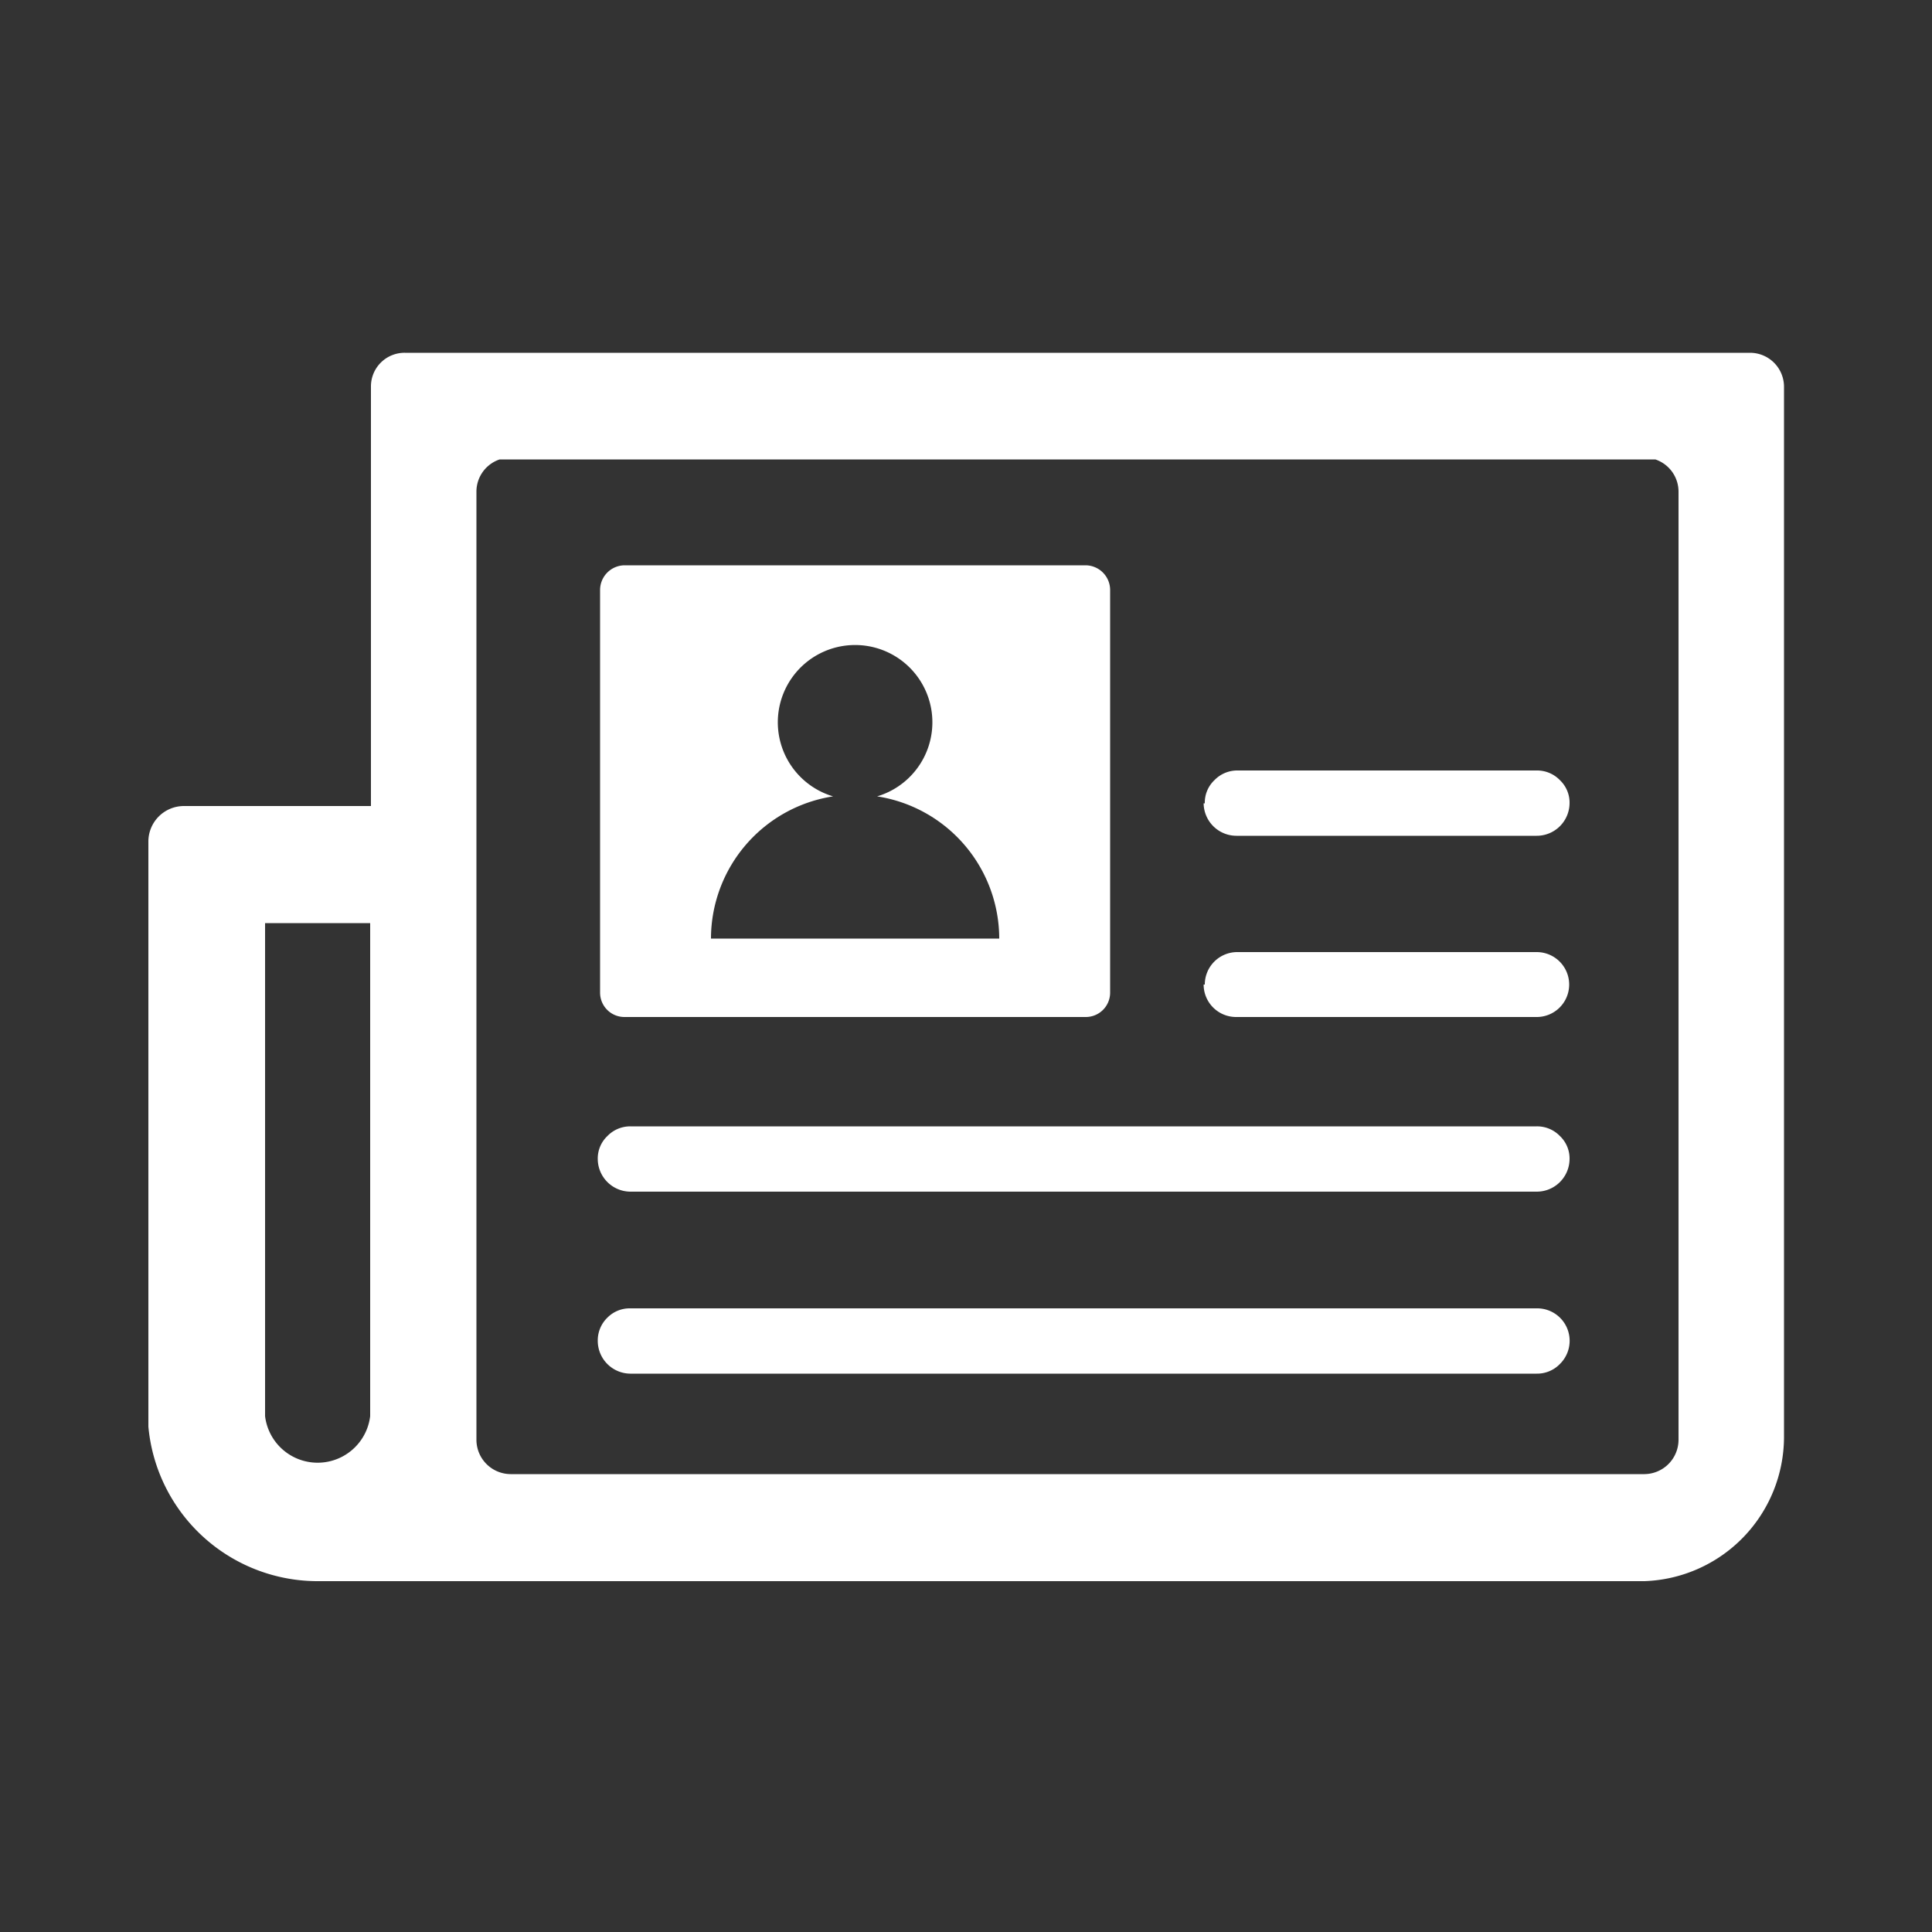
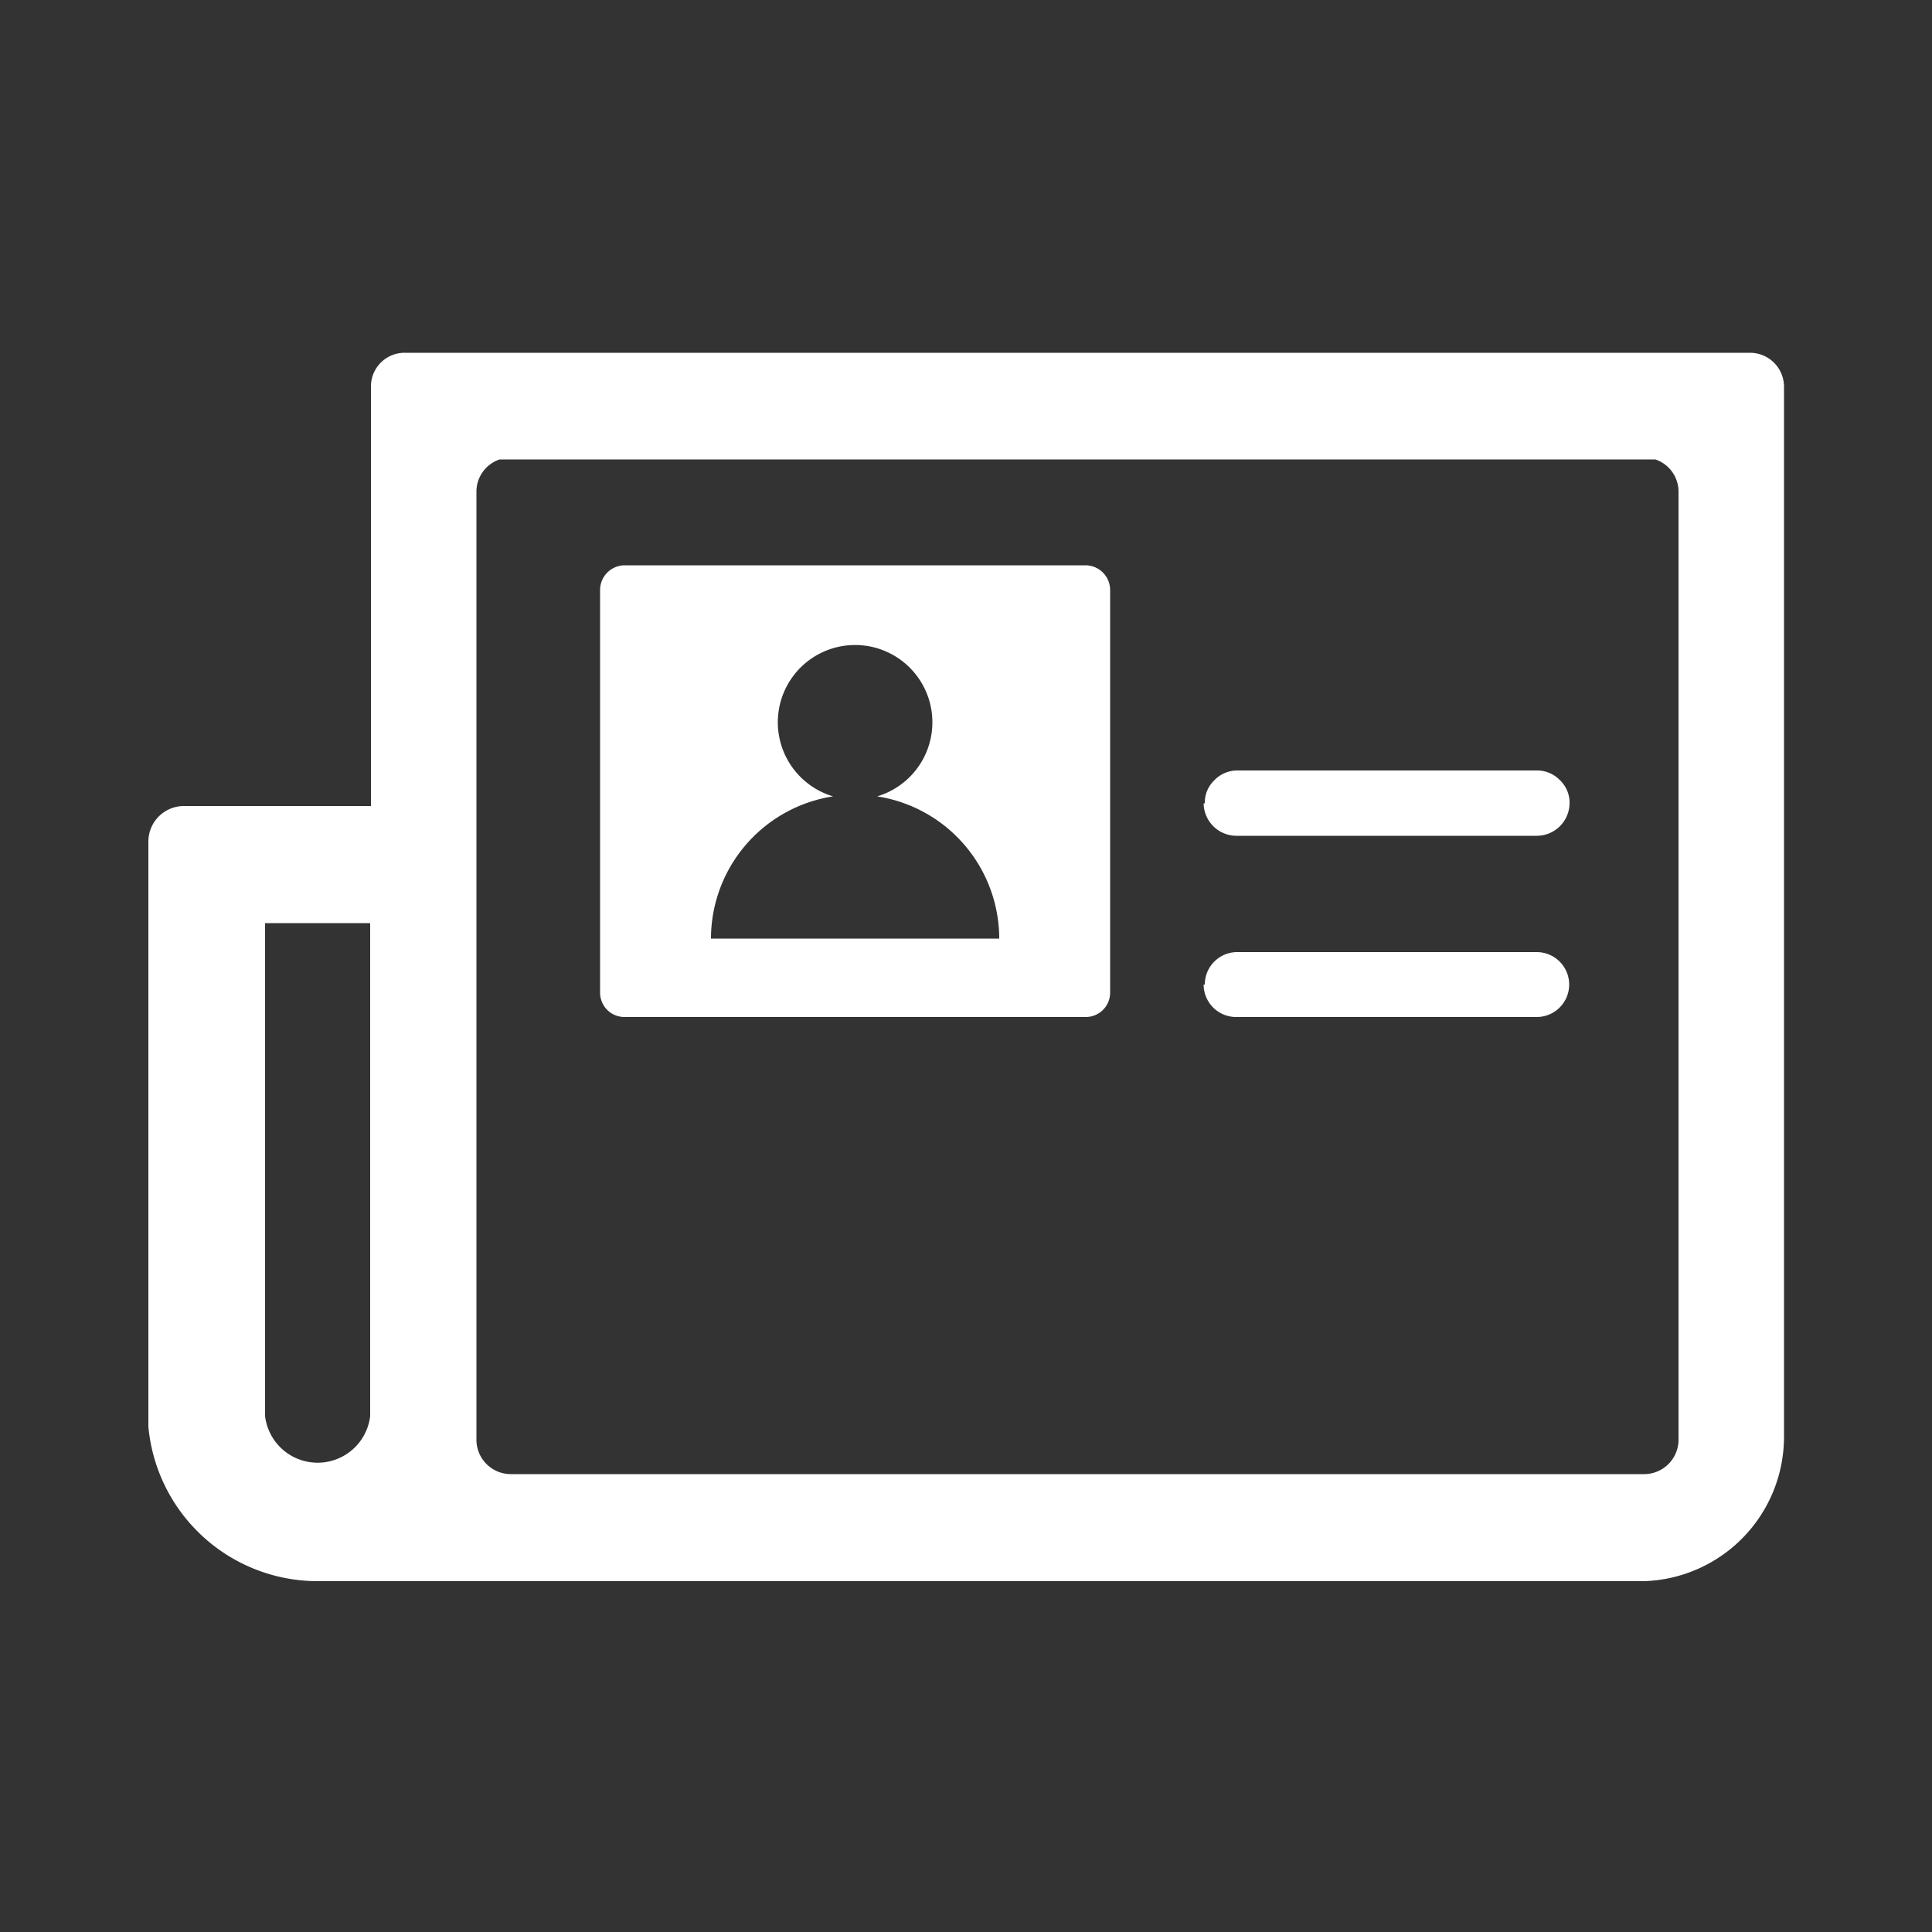
<svg xmlns="http://www.w3.org/2000/svg" viewBox="0 0 50 50">
  <rect x="0" y="0" width="50" height="50" fill="#333333" stroke="none" />
  <defs>
    <style>.cls-1{fill:none;}.cls-2{fill:#fff;}</style>
  </defs>
  <g id="Layer_2" data-name="Layer 2">
    <g id="Layer_1-2" data-name="Layer 1">
      <rect class="cls-1" width="50" height="50" />
      <path class="cls-2" d="M43.44,37.27a.89.89,0,0,1-.88.88H13.21a.89.89,0,0,1-.88-.88V12.72a.88.88,0,0,1,.6-.83H42.84a.88.88,0,0,1,.6.83ZM9.58,36.65a1.37,1.37,0,0,1-2.72,0V23.89H9.58ZM46.17,10a.88.88,0,0,0-.88-.87H10.48A.87.87,0,0,0,9.6,10l0,10.86H4.76a.92.92,0,0,0-.92.92s0,15,0,15.14a4.4,4.4,0,0,0,4.33,4H42.56a3.74,3.74,0,0,0,3.61-3.73Z" />
      <path class="cls-2" d="M31.18,25.48a.84.84,0,0,1,.85-.84h7.74a.84.84,0,1,1,0,1.68H32a.84.84,0,0,1-.85-.84" />
      <path class="cls-2" d="M31.18,20.79a.8.8,0,0,1,.25-.6.82.82,0,0,1,.6-.25h7.74a.82.82,0,0,1,.6.25.8.8,0,0,1,.25.6.85.85,0,0,1-.85.84H32a.85.85,0,0,1-.85-.84" />
-       <path class="cls-2" d="M15.47,34.7h0a.82.82,0,0,1,.25-.6.81.81,0,0,1,.59-.24H39.77a.84.84,0,0,1,.6,1.44.82.82,0,0,1-.6.25H16.31a.85.85,0,0,1-.84-.85" />
-       <path class="cls-2" d="M15.47,30h0a.8.8,0,0,1,.25-.6.82.82,0,0,1,.59-.25H39.77a.82.82,0,0,1,.6.25.8.8,0,0,1,.25.6.85.85,0,0,1-.85.84H16.31a.85.85,0,0,1-.84-.84" />
      <path class="cls-2" d="M21.56,20.61a2,2,0,1,1,1.14,0,3.73,3.73,0,0,1,3.16,3.68H18.4a3.73,3.73,0,0,1,3.16-3.68m-5.4,5.71H28.1a.63.63,0,0,0,.63-.63V15.27a.64.64,0,0,0-.63-.64H16.16a.64.64,0,0,0-.63.64V25.69a.63.63,0,0,0,.63.63" />
    </g>
  </g>
</svg>